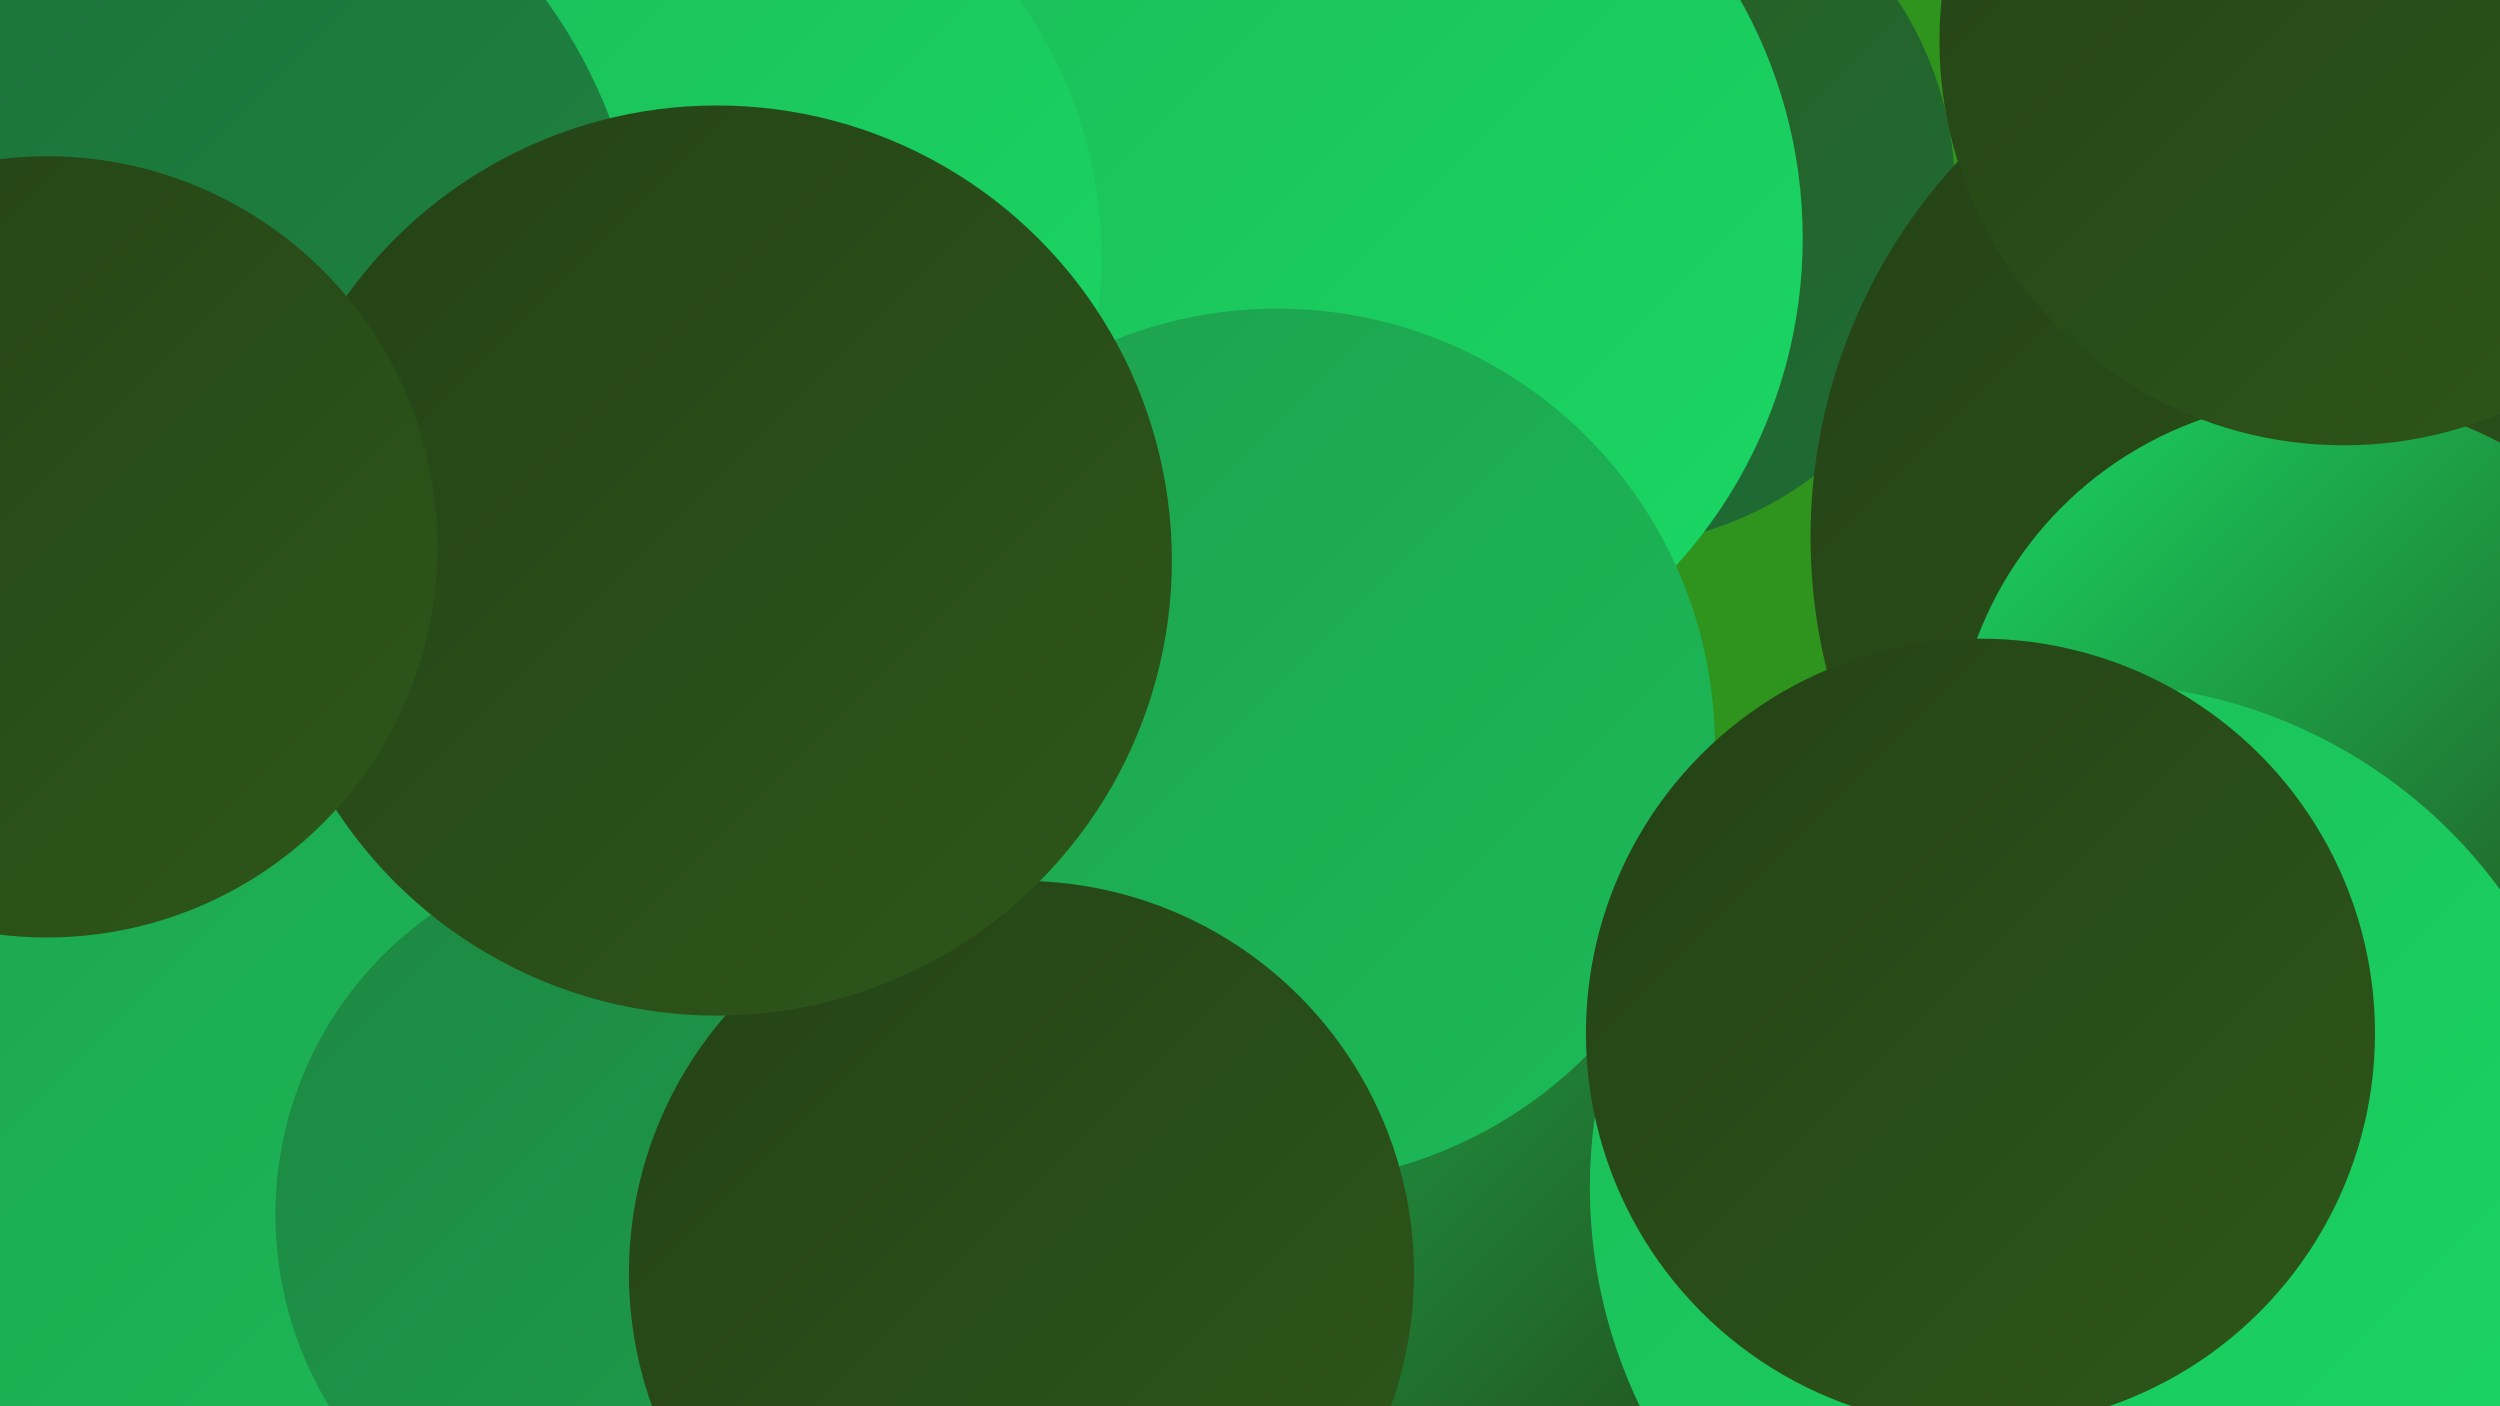
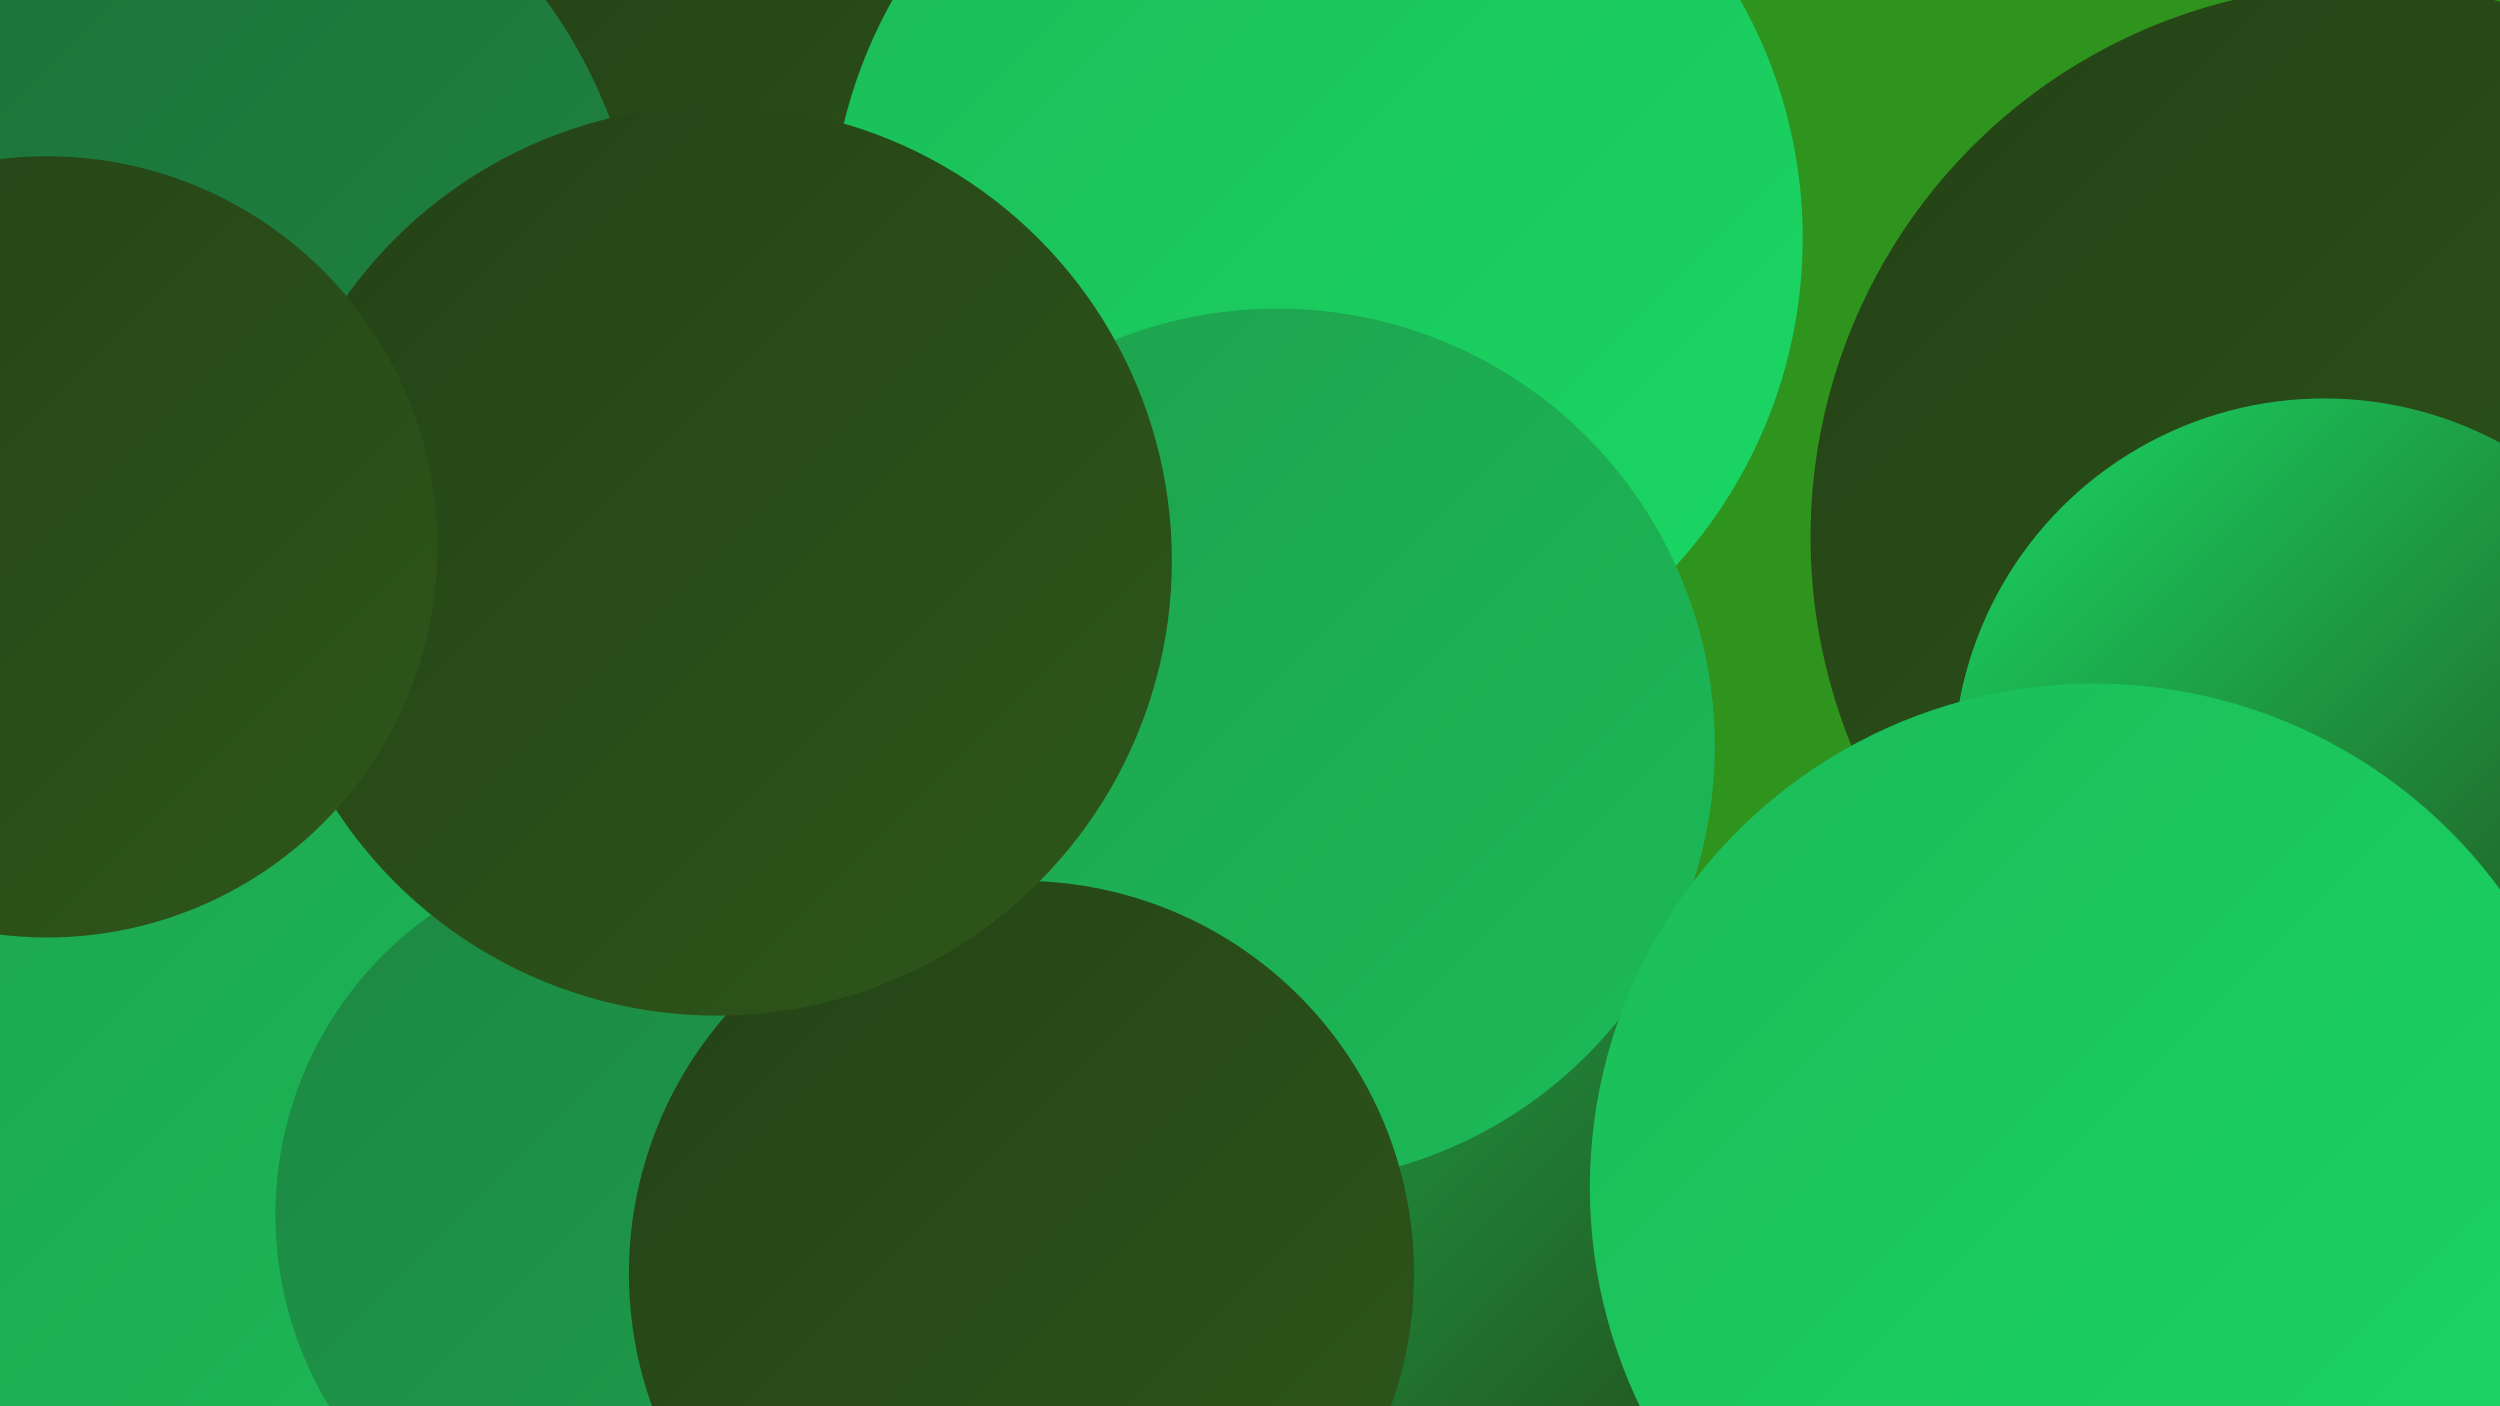
<svg xmlns="http://www.w3.org/2000/svg" width="1280" height="720">
  <defs>
    <linearGradient id="grad0" x1="0%" y1="0%" x2="100%" y2="100%">
      <stop offset="0%" style="stop-color:#244216;stop-opacity:1" />
      <stop offset="100%" style="stop-color:#2e571a;stop-opacity:1" />
    </linearGradient>
    <linearGradient id="grad1" x1="0%" y1="0%" x2="100%" y2="100%">
      <stop offset="0%" style="stop-color:#2e571a;stop-opacity:1" />
      <stop offset="100%" style="stop-color:#1c6e38;stop-opacity:1" />
    </linearGradient>
    <linearGradient id="grad2" x1="0%" y1="0%" x2="100%" y2="100%">
      <stop offset="0%" style="stop-color:#1c6e38;stop-opacity:1" />
      <stop offset="100%" style="stop-color:#1d8742;stop-opacity:1" />
    </linearGradient>
    <linearGradient id="grad3" x1="0%" y1="0%" x2="100%" y2="100%">
      <stop offset="0%" style="stop-color:#1d8742;stop-opacity:1" />
      <stop offset="100%" style="stop-color:#1da04d;stop-opacity:1" />
    </linearGradient>
    <linearGradient id="grad4" x1="0%" y1="0%" x2="100%" y2="100%">
      <stop offset="0%" style="stop-color:#1da04d;stop-opacity:1" />
      <stop offset="100%" style="stop-color:#1cbb58;stop-opacity:1" />
    </linearGradient>
    <linearGradient id="grad5" x1="0%" y1="0%" x2="100%" y2="100%">
      <stop offset="0%" style="stop-color:#1cbb58;stop-opacity:1" />
      <stop offset="100%" style="stop-color:#19d864;stop-opacity:1" />
    </linearGradient>
    <linearGradient id="grad6" x1="0%" y1="0%" x2="100%" y2="100%">
      <stop offset="0%" style="stop-color:#19d864;stop-opacity:1" />
      <stop offset="100%" style="stop-color:#244216;stop-opacity:1" />
    </linearGradient>
  </defs>
  <rect width="1280" height="720" fill="#2f941e" />
-   <circle cx="820" cy="99" r="181" fill="url(#grad1)" />
-   <circle cx="434" cy="263" r="185" fill="url(#grad6)" />
  <circle cx="86" cy="35" r="238" fill="url(#grad1)" />
  <circle cx="36" cy="585" r="264" fill="url(#grad4)" />
  <circle cx="429" cy="133" r="213" fill="url(#grad0)" />
  <circle cx="674" cy="122" r="249" fill="url(#grad5)" />
  <circle cx="635" cy="407" r="201" fill="url(#grad1)" />
  <circle cx="649" cy="592" r="251" fill="url(#grad6)" />
  <circle cx="654" cy="382" r="224" fill="url(#grad4)" />
  <circle cx="329" cy="622" r="188" fill="url(#grad3)" />
-   <circle cx="335" cy="132" r="229" fill="url(#grad5)" />
  <circle cx="1210" cy="275" r="283" fill="url(#grad0)" />
  <circle cx="523" cy="652" r="201" fill="url(#grad0)" />
  <circle cx="71" cy="152" r="258" fill="url(#grad2)" />
  <circle cx="1190" cy="394" r="190" fill="url(#grad6)" />
  <circle cx="1072" cy="608" r="258" fill="url(#grad5)" />
  <circle cx="367" cy="287" r="233" fill="url(#grad0)" />
-   <circle cx="1200" cy="21" r="207" fill="url(#grad0)" />
-   <circle cx="1014" cy="529" r="202" fill="url(#grad0)" />
  <circle cx="24" cy="280" r="200" fill="url(#grad0)" />
</svg>